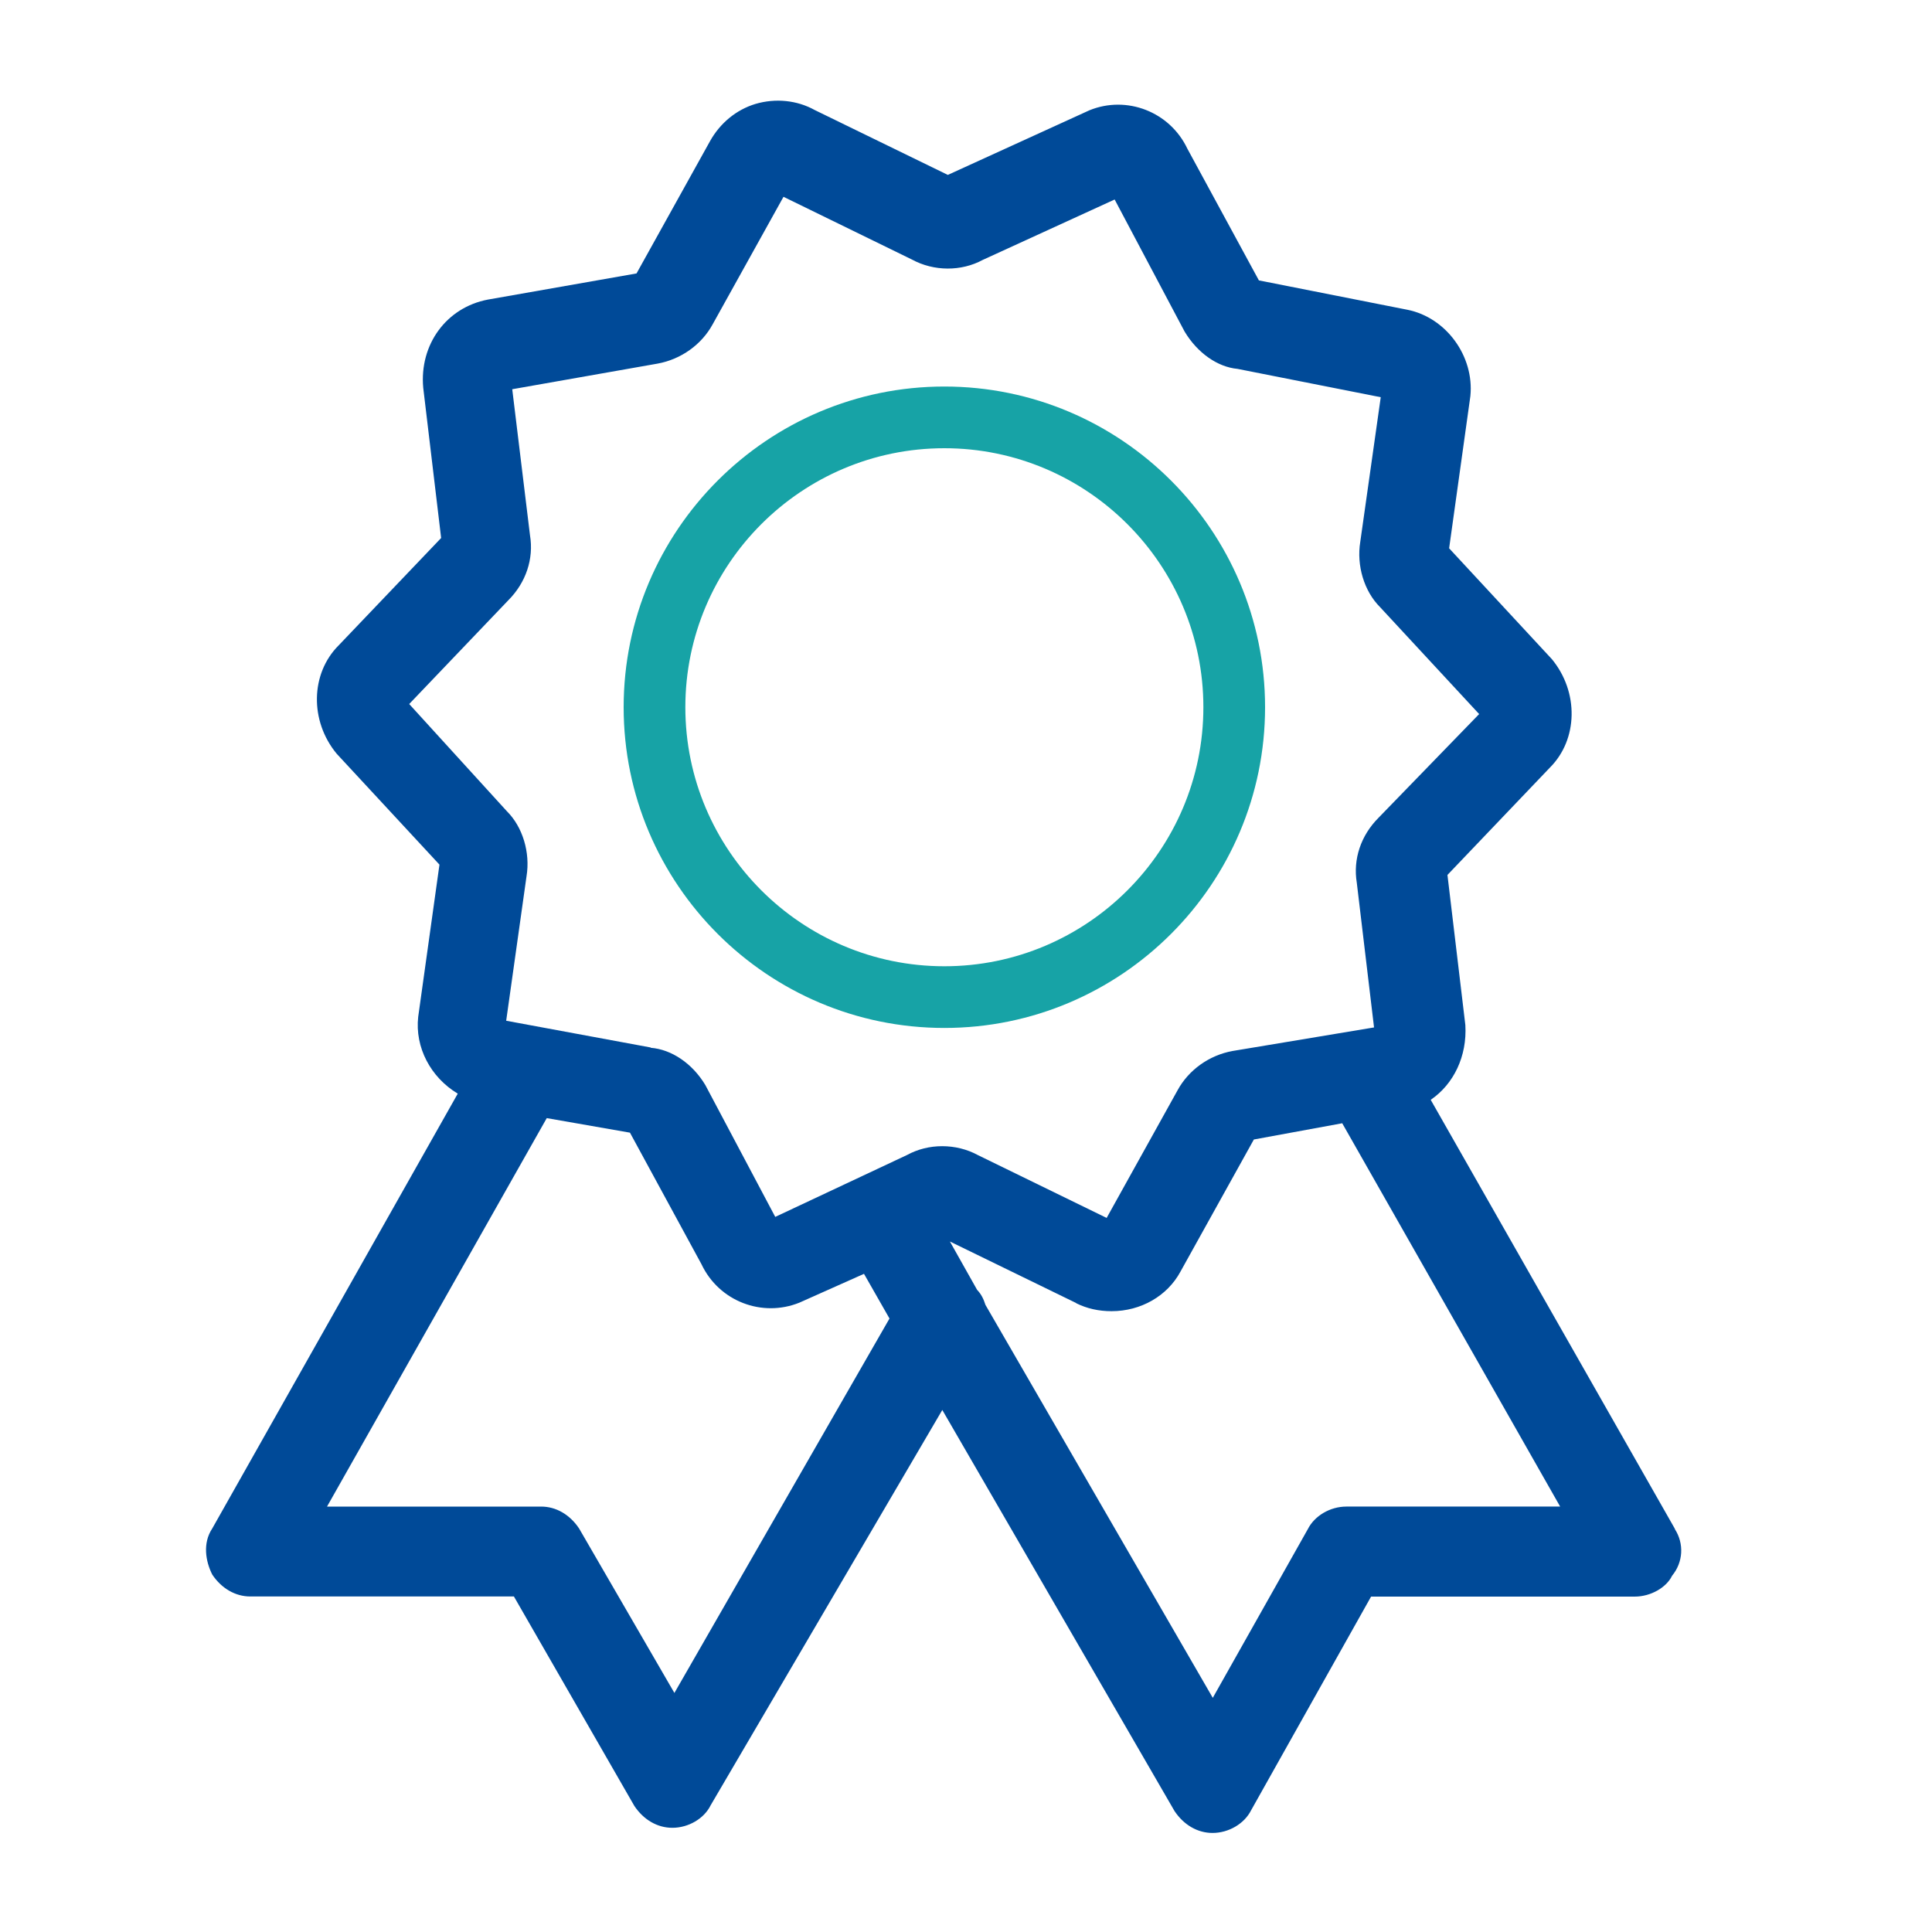
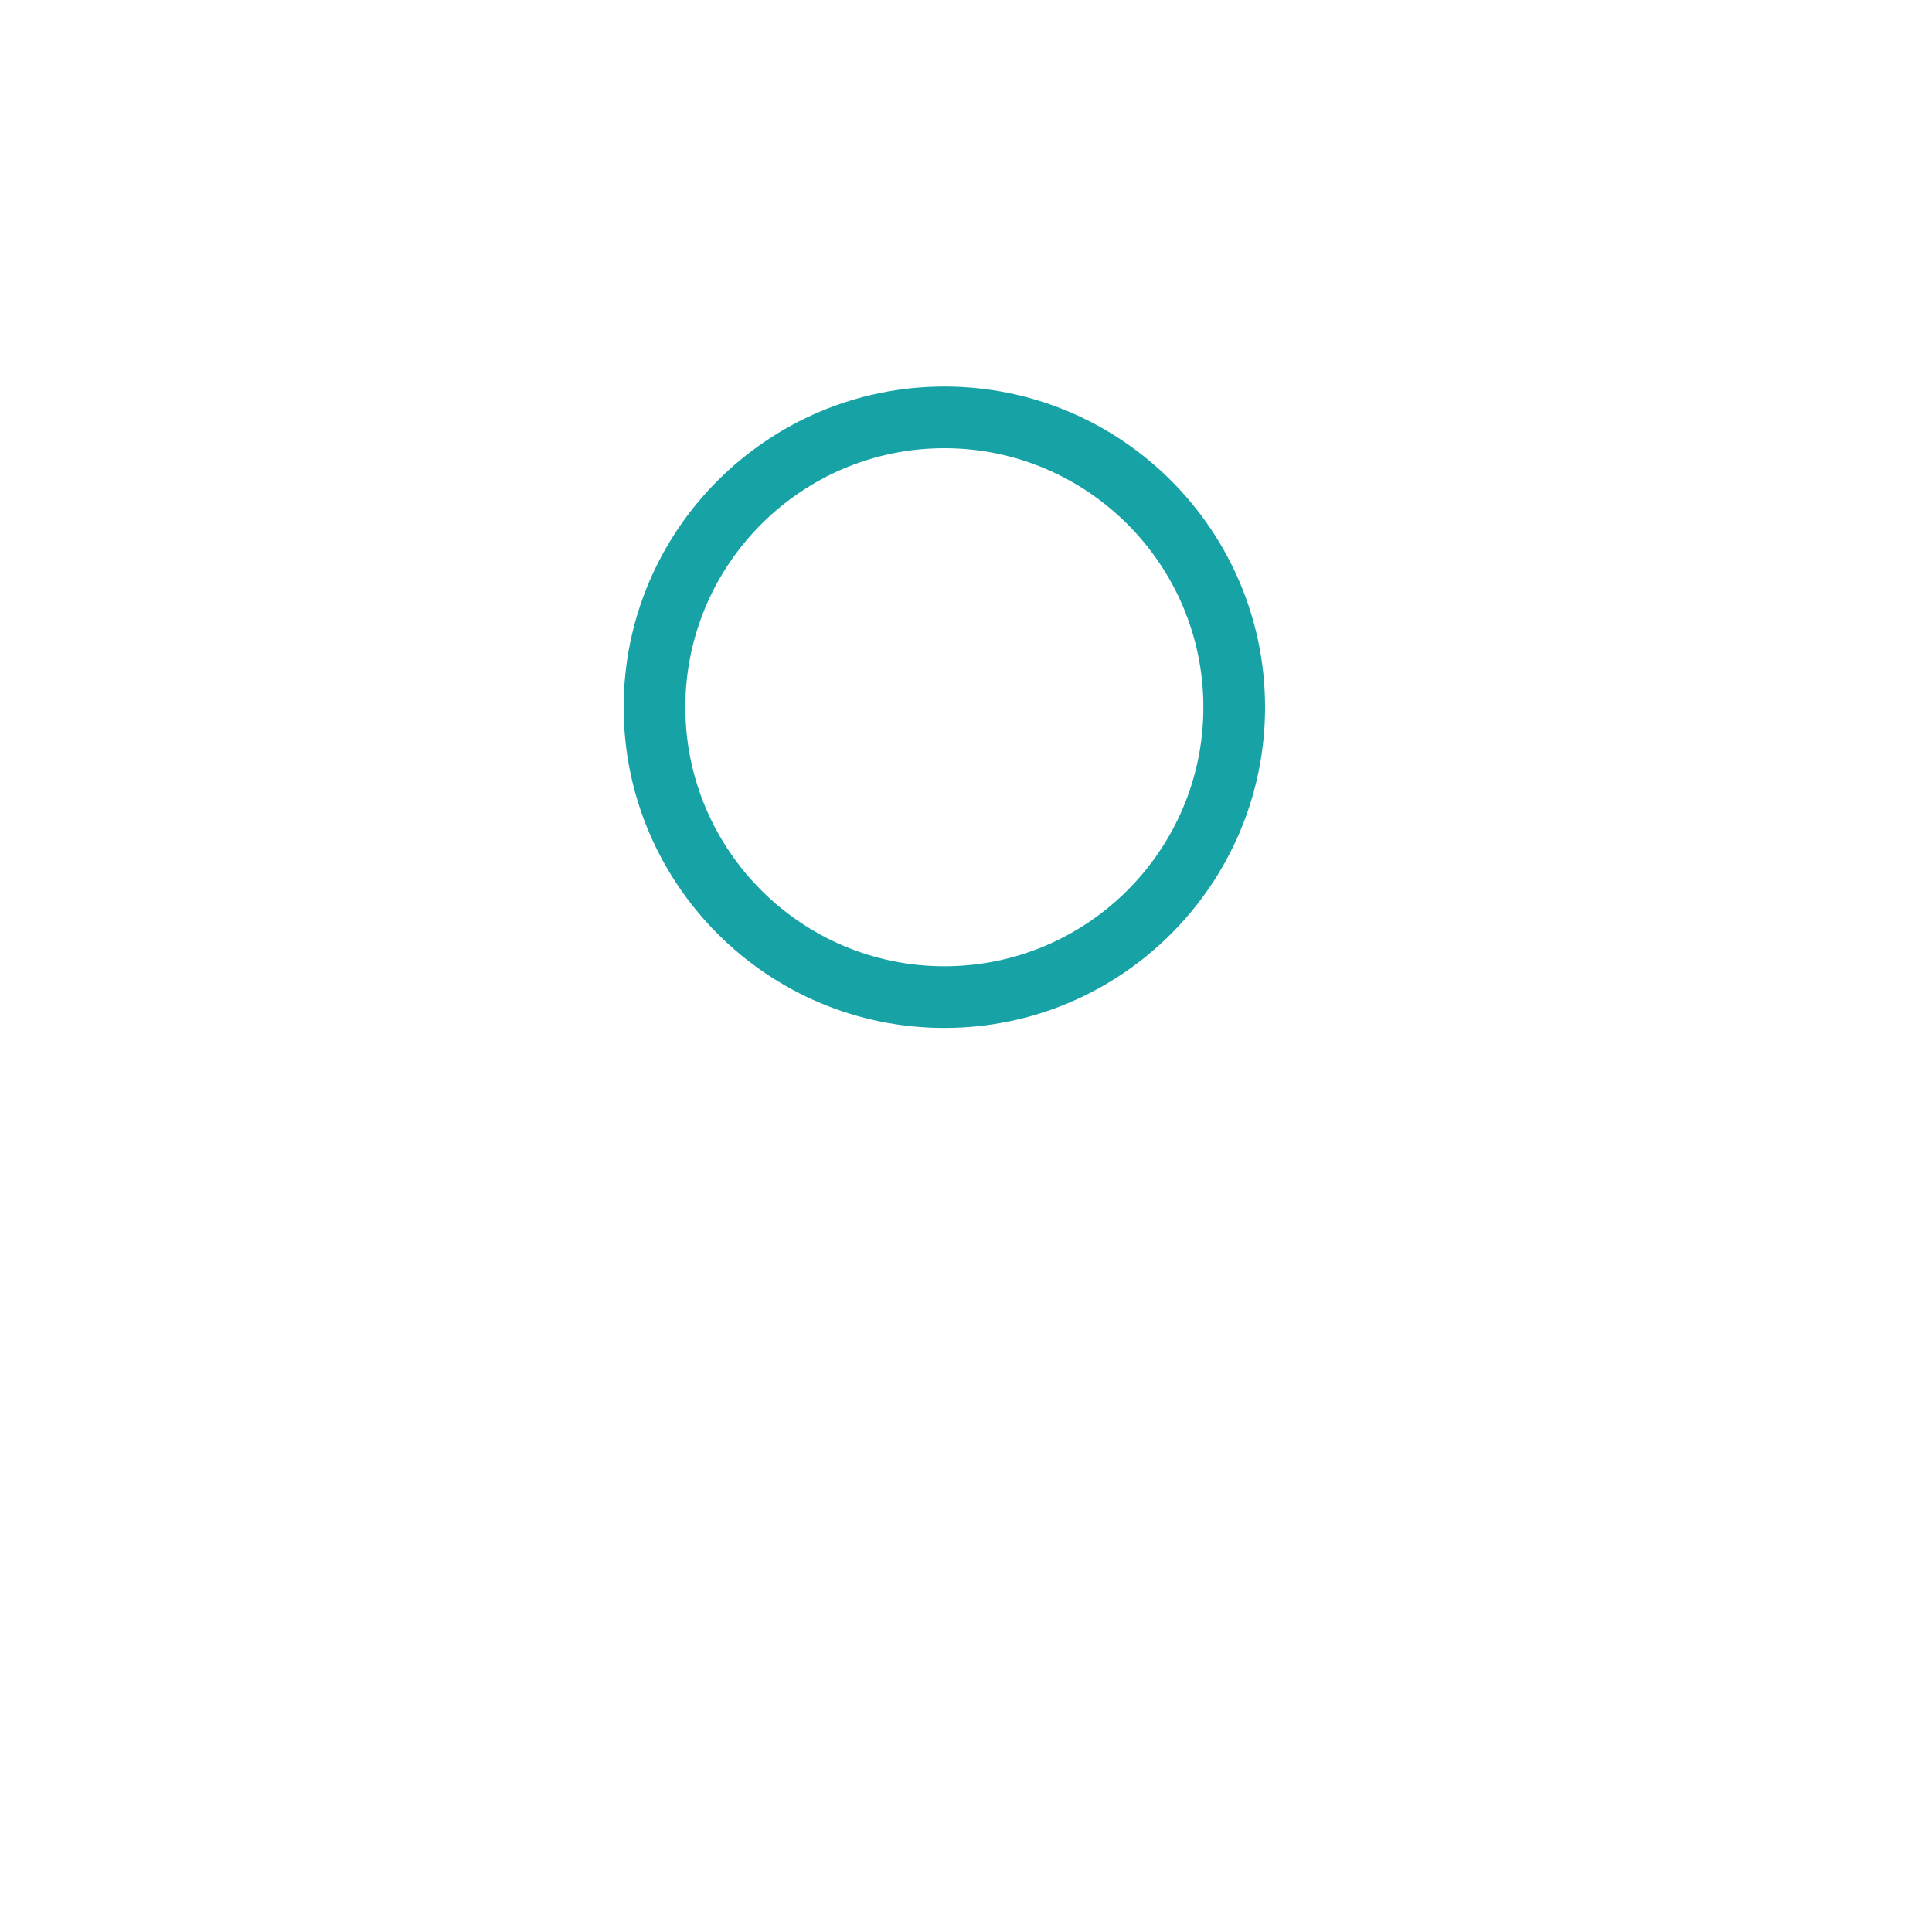
<svg xmlns="http://www.w3.org/2000/svg" id="Capa_1" data-name="Capa 1" viewBox="0 0 150 150">
  <defs>
    <style>
      .cls-1 {
        fill: #17a3a6;
      }

      .cls-2 {
        fill: #004a98;
      }
    </style>
  </defs>
-   <path class="cls-2" d="M130.04,118.7l-18.96-33.31c1.79-1.22,2.83-3.39,2.69-5.8l-1.39-11.66,7.96-8.34c2.18-2.18,2.25-5.86,.15-8.41l-7.98-8.61,1.65-11.82c.31-3.09-1.88-6.1-4.89-6.7l-11.53-2.28-5.55-10.22c-1.37-2.89-4.72-4.16-7.6-2.99l-11,5.02-10.34-5.04c-1.37-.76-3.04-.93-4.6-.47-1.48,.45-2.74,1.48-3.53,2.9l-5.7,10.26-11.54,2.03c-3.22,.61-5.33,3.49-5.02,6.85l1.39,11.66-7.96,8.34c-2.18,2.18-2.26,5.86-.15,8.41l7.98,8.61-1.65,11.81c-.27,2.38,.97,4.71,3.07,5.97l-19.06,33.76c-.76,1.14-.52,2.55,0,3.58,.72,1.08,1.8,1.7,2.95,1.7h20.47l9.35,16.26c.72,1.08,1.79,1.7,2.95,1.7,1.26,0,2.47-.72,2.97-1.74l17.99-30.7,18.03,31.14c.72,1.08,1.79,1.7,2.95,1.7,1.26,0,2.47-.72,2.99-1.75l9.32-16.6h20.47c1.26,0,2.47-.72,2.9-1.62,.86-1.04,.95-2.49,.21-3.63Zm-87.59-31.89l6.46,1.13,5.55,10.21c1.37,2.9,4.72,4.15,7.6,2.99l5.02-2.24,1.98,3.47-16.7,29.07-7.4-12.77c-.72-1.08-1.79-1.7-2.95-1.7H25.39l17.06-30.16Zm8.09-5.48l-11.24-2.08,1.58-11.22c.3-1.84-.3-3.83-1.53-5.05l-7.58-8.32,7.69-8.05c1.38-1.38,1.99-3.23,1.69-5.04l-1.38-11.35,11.29-1.99c1.81-.33,3.41-1.47,4.27-3.05l5.5-9.9,9.97,4.87c1.71,.93,3.84,.93,5.5,.03l10.24-4.69,5.43,10.25c1,1.67,2.57,2.76,4.11,2.9l11.12,2.2-1.59,11.23c-.3,1.84,.3,3.83,1.53,5.06l7.7,8.31-7.81,8.05c-1.38,1.38-1.99,3.23-1.69,5.04l1.34,11.24-10.99,1.83c-1.81,.33-3.41,1.47-4.27,3.06l-5.5,9.9-9.98-4.87c-.86-.47-1.83-.7-2.79-.7s-1.89,.23-2.72,.68l-10.24,4.81-5.43-10.24c-1.01-1.68-2.63-2.77-4.25-2.89Zm33.01,19.85c.83,.41,1.73,.62,2.75,.62,2.28,0,4.33-1.18,5.35-3.07l5.7-10.26,6.86-1.26,16.92,29.76h-16.6c-1.26,0-2.47,.72-2.99,1.75l-7.38,13.1-17.65-30.51c-.14-.44-.31-.81-.65-1.17l-2.11-3.75,9.81,4.78Z" />
  <path class="cls-1" d="M73.32,30.01c-13.73,0-24.9,11.17-24.9,24.9s11.17,24.9,24.9,24.9,24.9-11.17,24.9-24.9-11.17-24.9-24.9-24.9Zm0,45.01c-11.09,0-20.11-9.02-20.11-20.11s9.02-20.11,20.11-20.11,20.11,9.02,20.11,20.11-9.02,20.11-20.11,20.11Z" />
</svg>